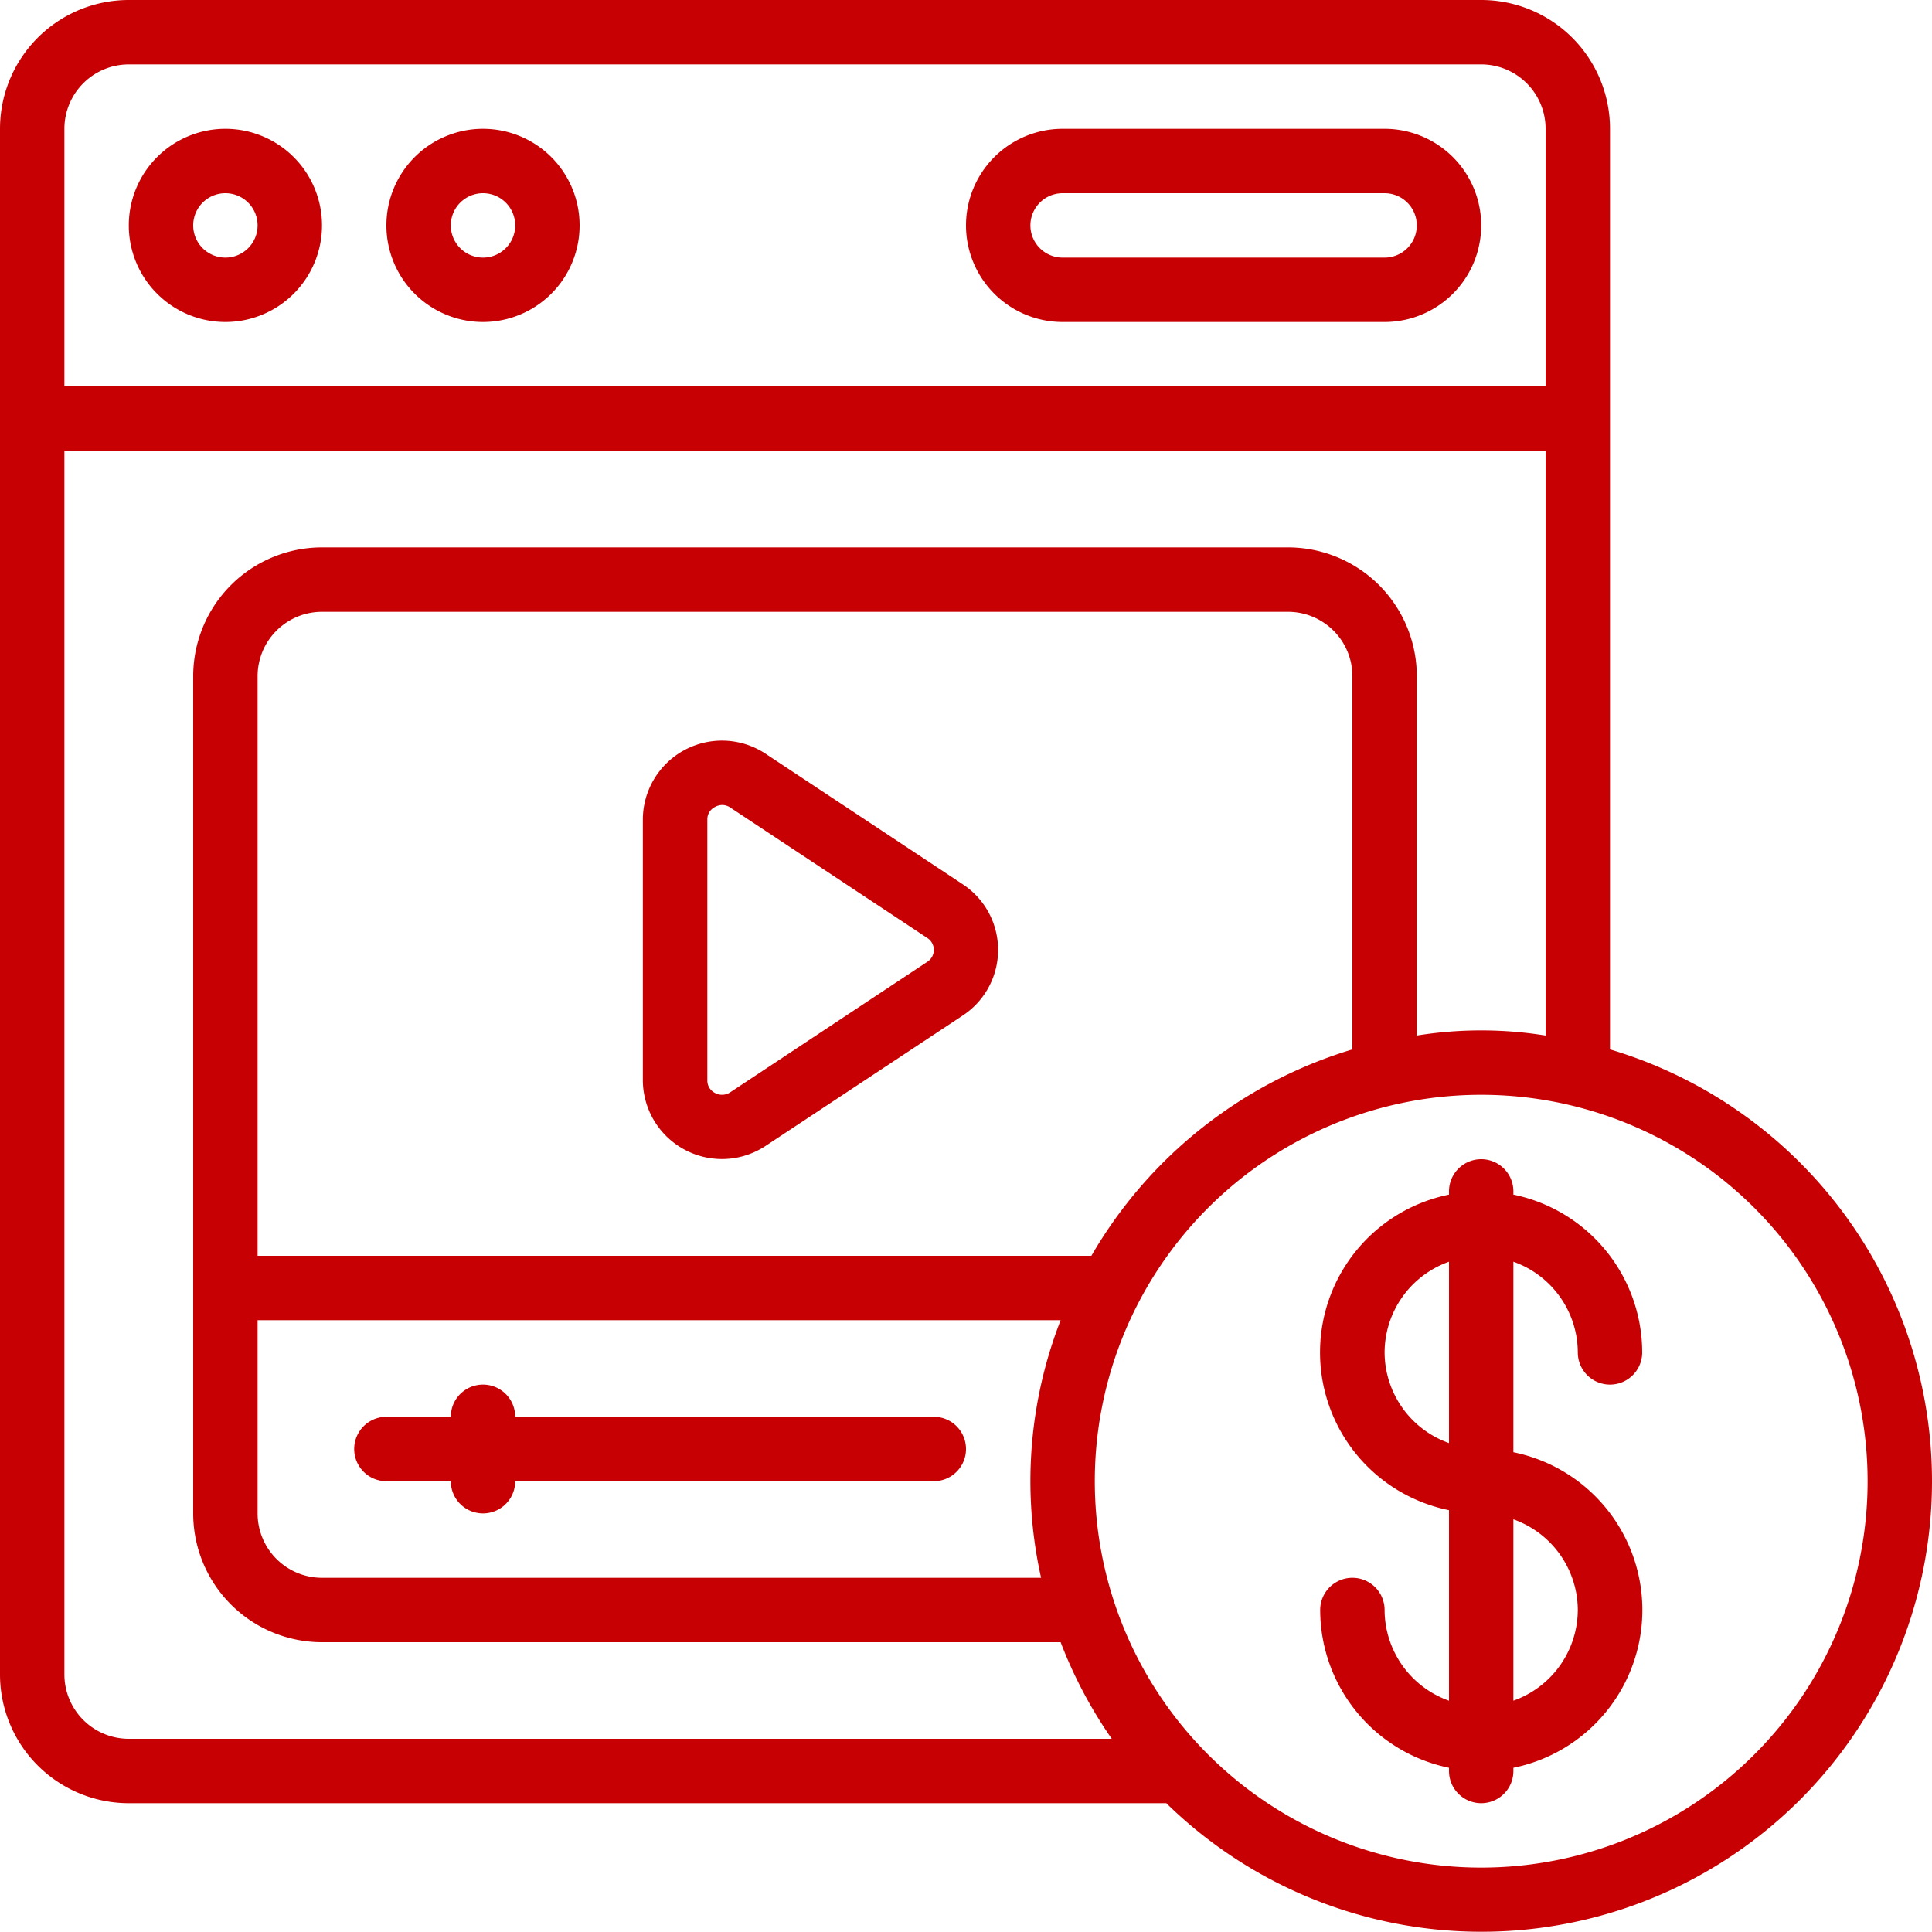
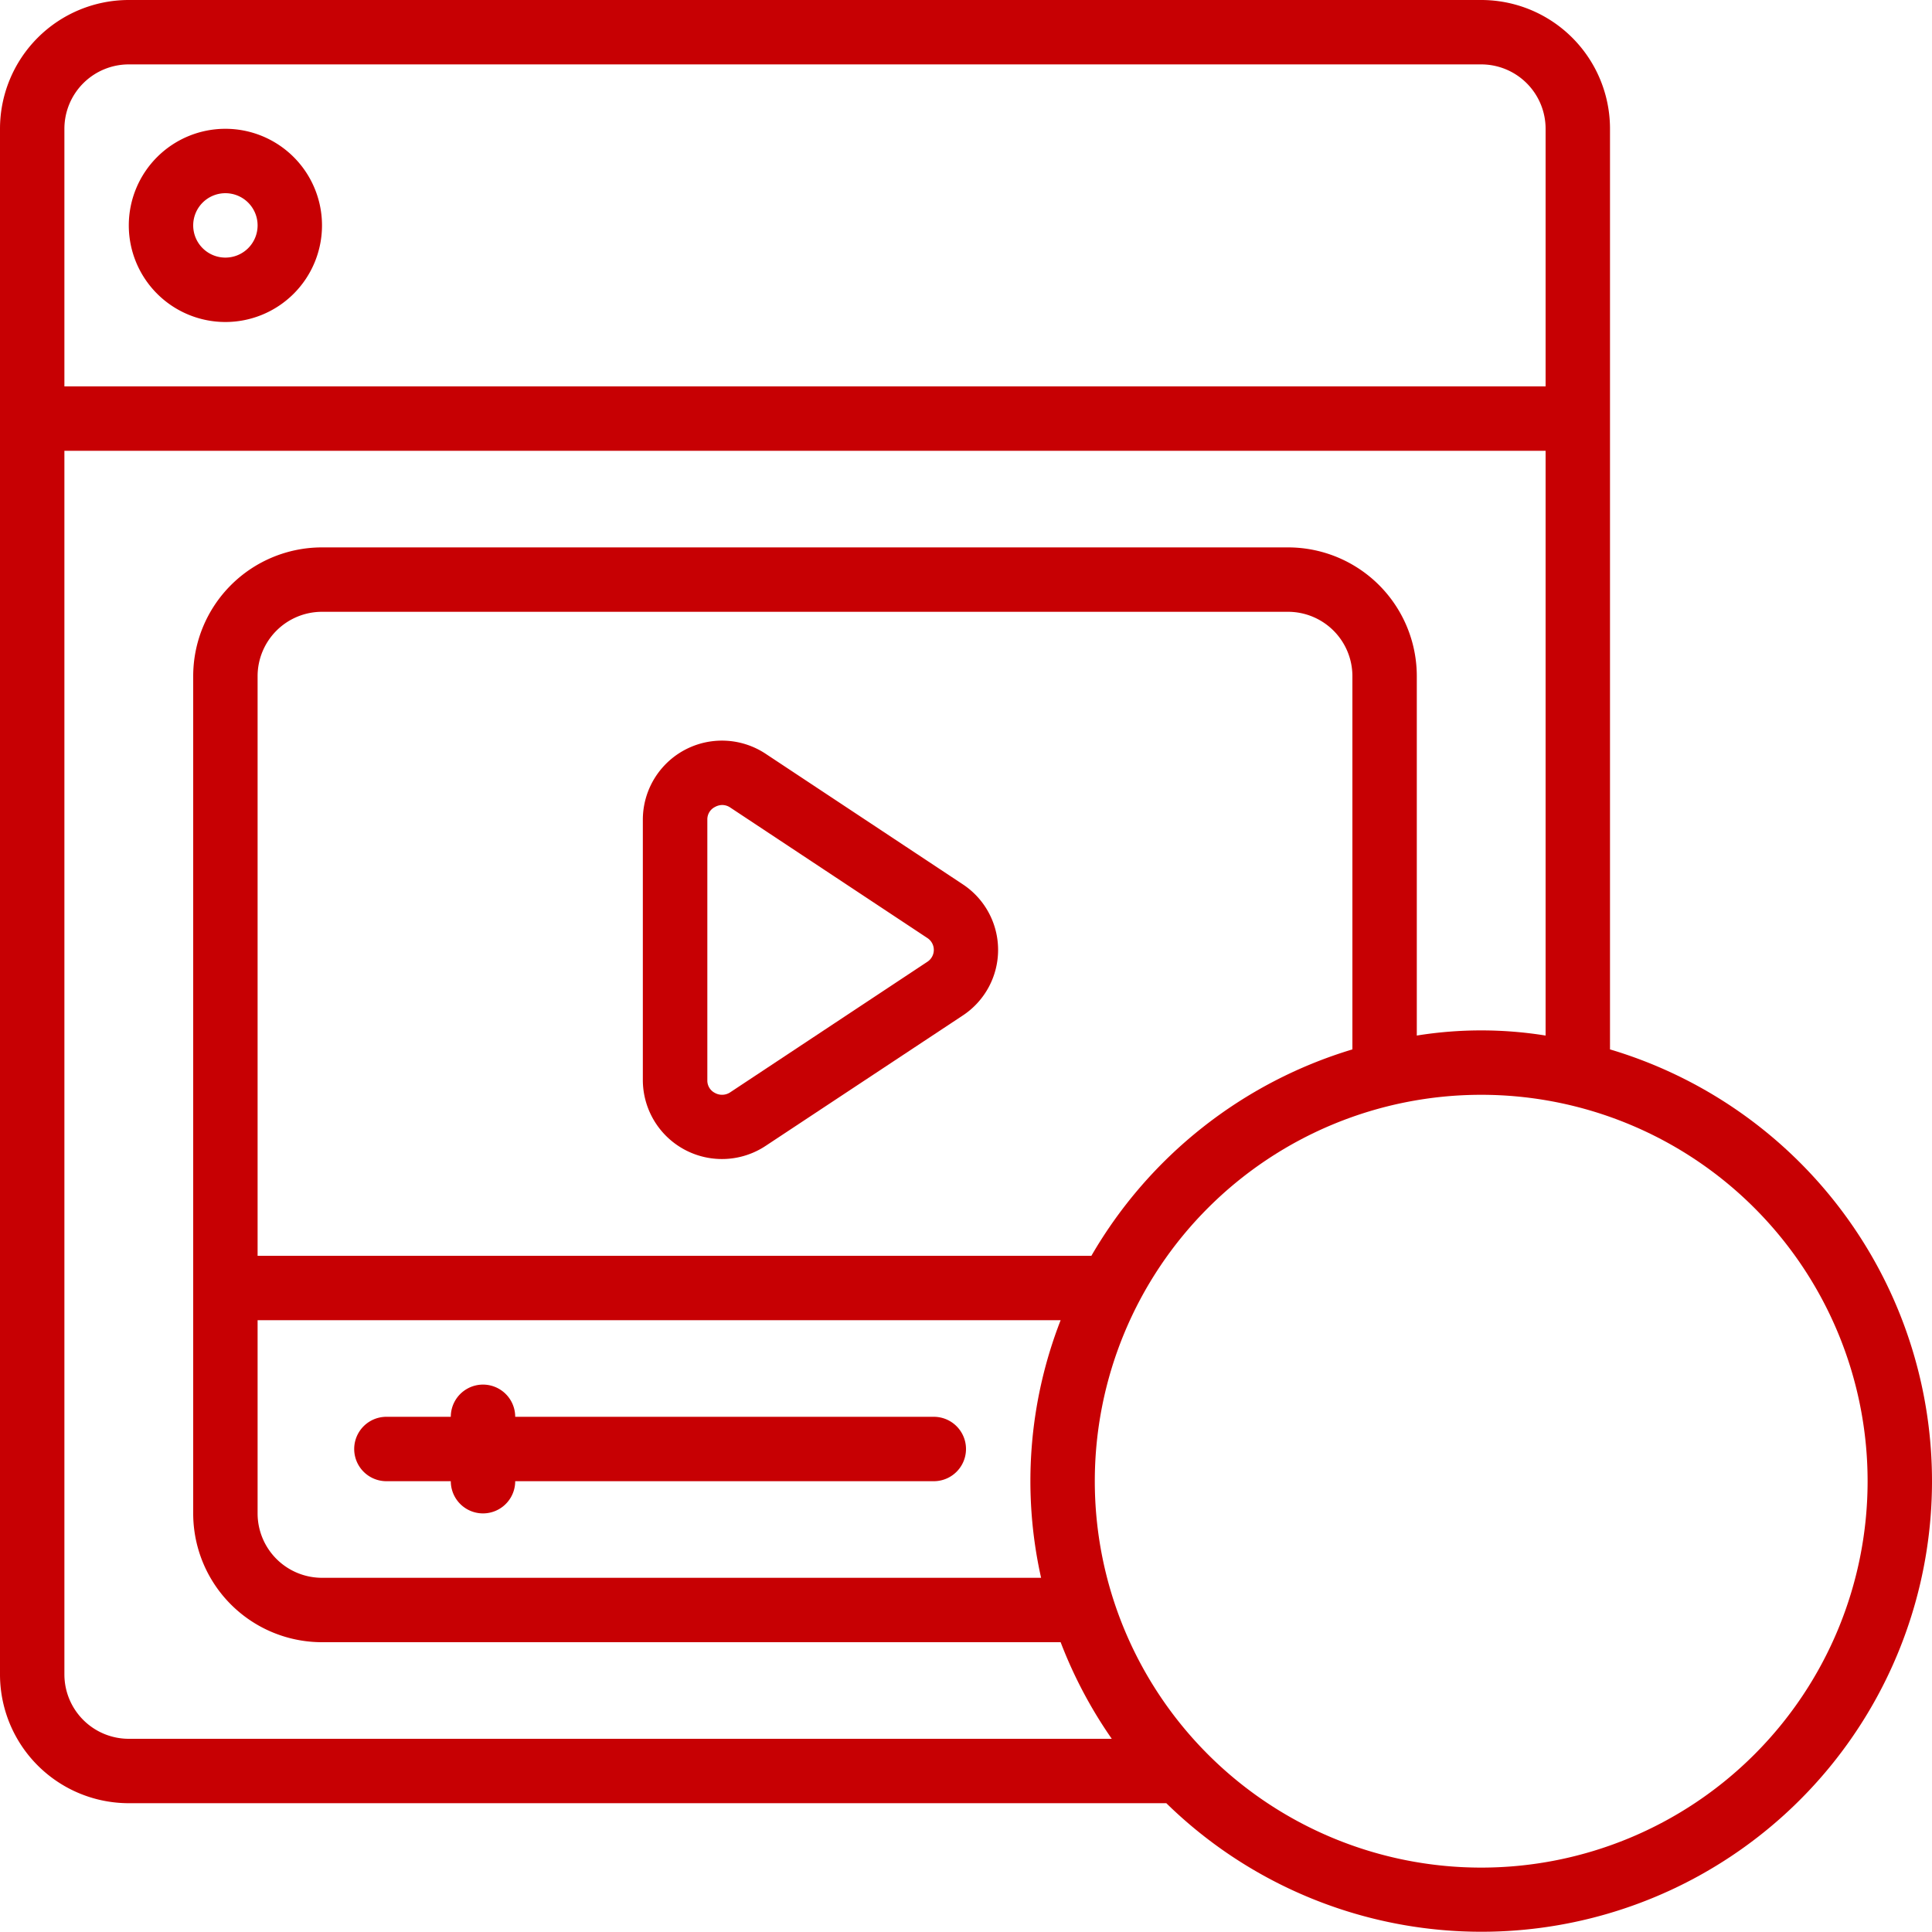
<svg xmlns="http://www.w3.org/2000/svg" id="Page-1" width="60" height="59.993" viewBox="0 0 60 59.993">
  <path id="Shape" d="M29.9,27.463l-6.118-4.051a2.457,2.457,0,0,0-3.818,2.036v8.1a2.457,2.457,0,0,0,3.817,2.036L29.9,31.537a2.44,2.44,0,0,0,0-4.074Zm-7.22,6.458a.456.456,0,0,1-.477.021.429.429,0,0,1-.236-.39v-8.1a.429.429,0,0,1,.236-.39A.48.48,0,0,1,22.428,25a.45.45,0,0,1,.253.08L28.8,29.131a.44.44,0,0,1,0,.738Z" fill="#c70003" />
-   <path id="Shape-2" data-name="Shape" d="M49,42a1,1,0,0,0,2,0,5.009,5.009,0,0,0-4-4.9V37a1,1,0,0,0-2,0v.1a5,5,0,0,0,0,9.8v5.917A3,3,0,0,1,43,50a1,1,0,1,0-2,0,5.009,5.009,0,0,0,4,4.9V55a1,1,0,0,0,2,0v-.1a5,5,0,0,0,0-9.8V39.184A3,3,0,0,1,49,42Zm-6,0a3,3,0,0,1,2-2.816v5.632A3,3,0,0,1,43,42Zm6,8a3,3,0,0,1-2,2.816V47.184A3,3,0,0,1,49,50Z" fill="#c70003" />
  <path id="Shape-3" data-name="Shape" d="M50,32.59V4a4,4,0,0,0-4-4H4A4,4,0,0,0,0,4V52a4,4,0,0,0,4,4H36.221A13.992,13.992,0,1,0,50,32.59ZM4,2H46a2,2,0,0,1,2,2v8H2V4A2,2,0,0,1,4,2ZM2,52V14H48V32.16a12.58,12.58,0,0,0-4,0V21a4,4,0,0,0-4-4H10a4,4,0,0,0-4,4V47a4,4,0,0,0,4,4H32.939a14.014,14.014,0,0,0,1.588,3H4A2,2,0,0,1,2,52Zm30.332-3H10a2,2,0,0,1-2-2V41H32.939A13.759,13.759,0,0,0,32.332,49Zm1.562-10H8V21a2,2,0,0,1,2-2H40a2,2,0,0,1,2,2V32.59A14.046,14.046,0,0,0,33.894,39ZM46,58A12,12,0,1,1,58,46,12,12,0,0,1,46,58Z" fill="#c70003" />
  <path id="Shape-4" data-name="Shape" d="M7,10A3,3,0,1,0,4,7a3,3,0,0,0,3,3ZM7,6A1,1,0,1,1,6,7,1,1,0,0,1,7,6Z" fill="#c70003" />
-   <path id="Shape-5" data-name="Shape" d="M15,10a3,3,0,1,0-3-3A3,3,0,0,0,15,10Zm0-4a1,1,0,1,1-1,1A1,1,0,0,1,15,6Z" fill="#c70003" />
-   <path id="Shape-6" data-name="Shape" d="M33,10H43a3,3,0,1,0,0-6H33a3,3,0,1,0,0,6Zm0-4H43a1,1,0,0,1,0,2H33a1,1,0,0,1,0-2Z" fill="#c70003" />
  <path id="Shape-7" data-name="Shape" d="M29,44H16a1,1,0,0,0-2,0H12a1,1,0,0,0,0,2h2a1,1,0,0,0,2,0H29a1,1,0,0,0,0-2Z" fill="#c70003" />
</svg>